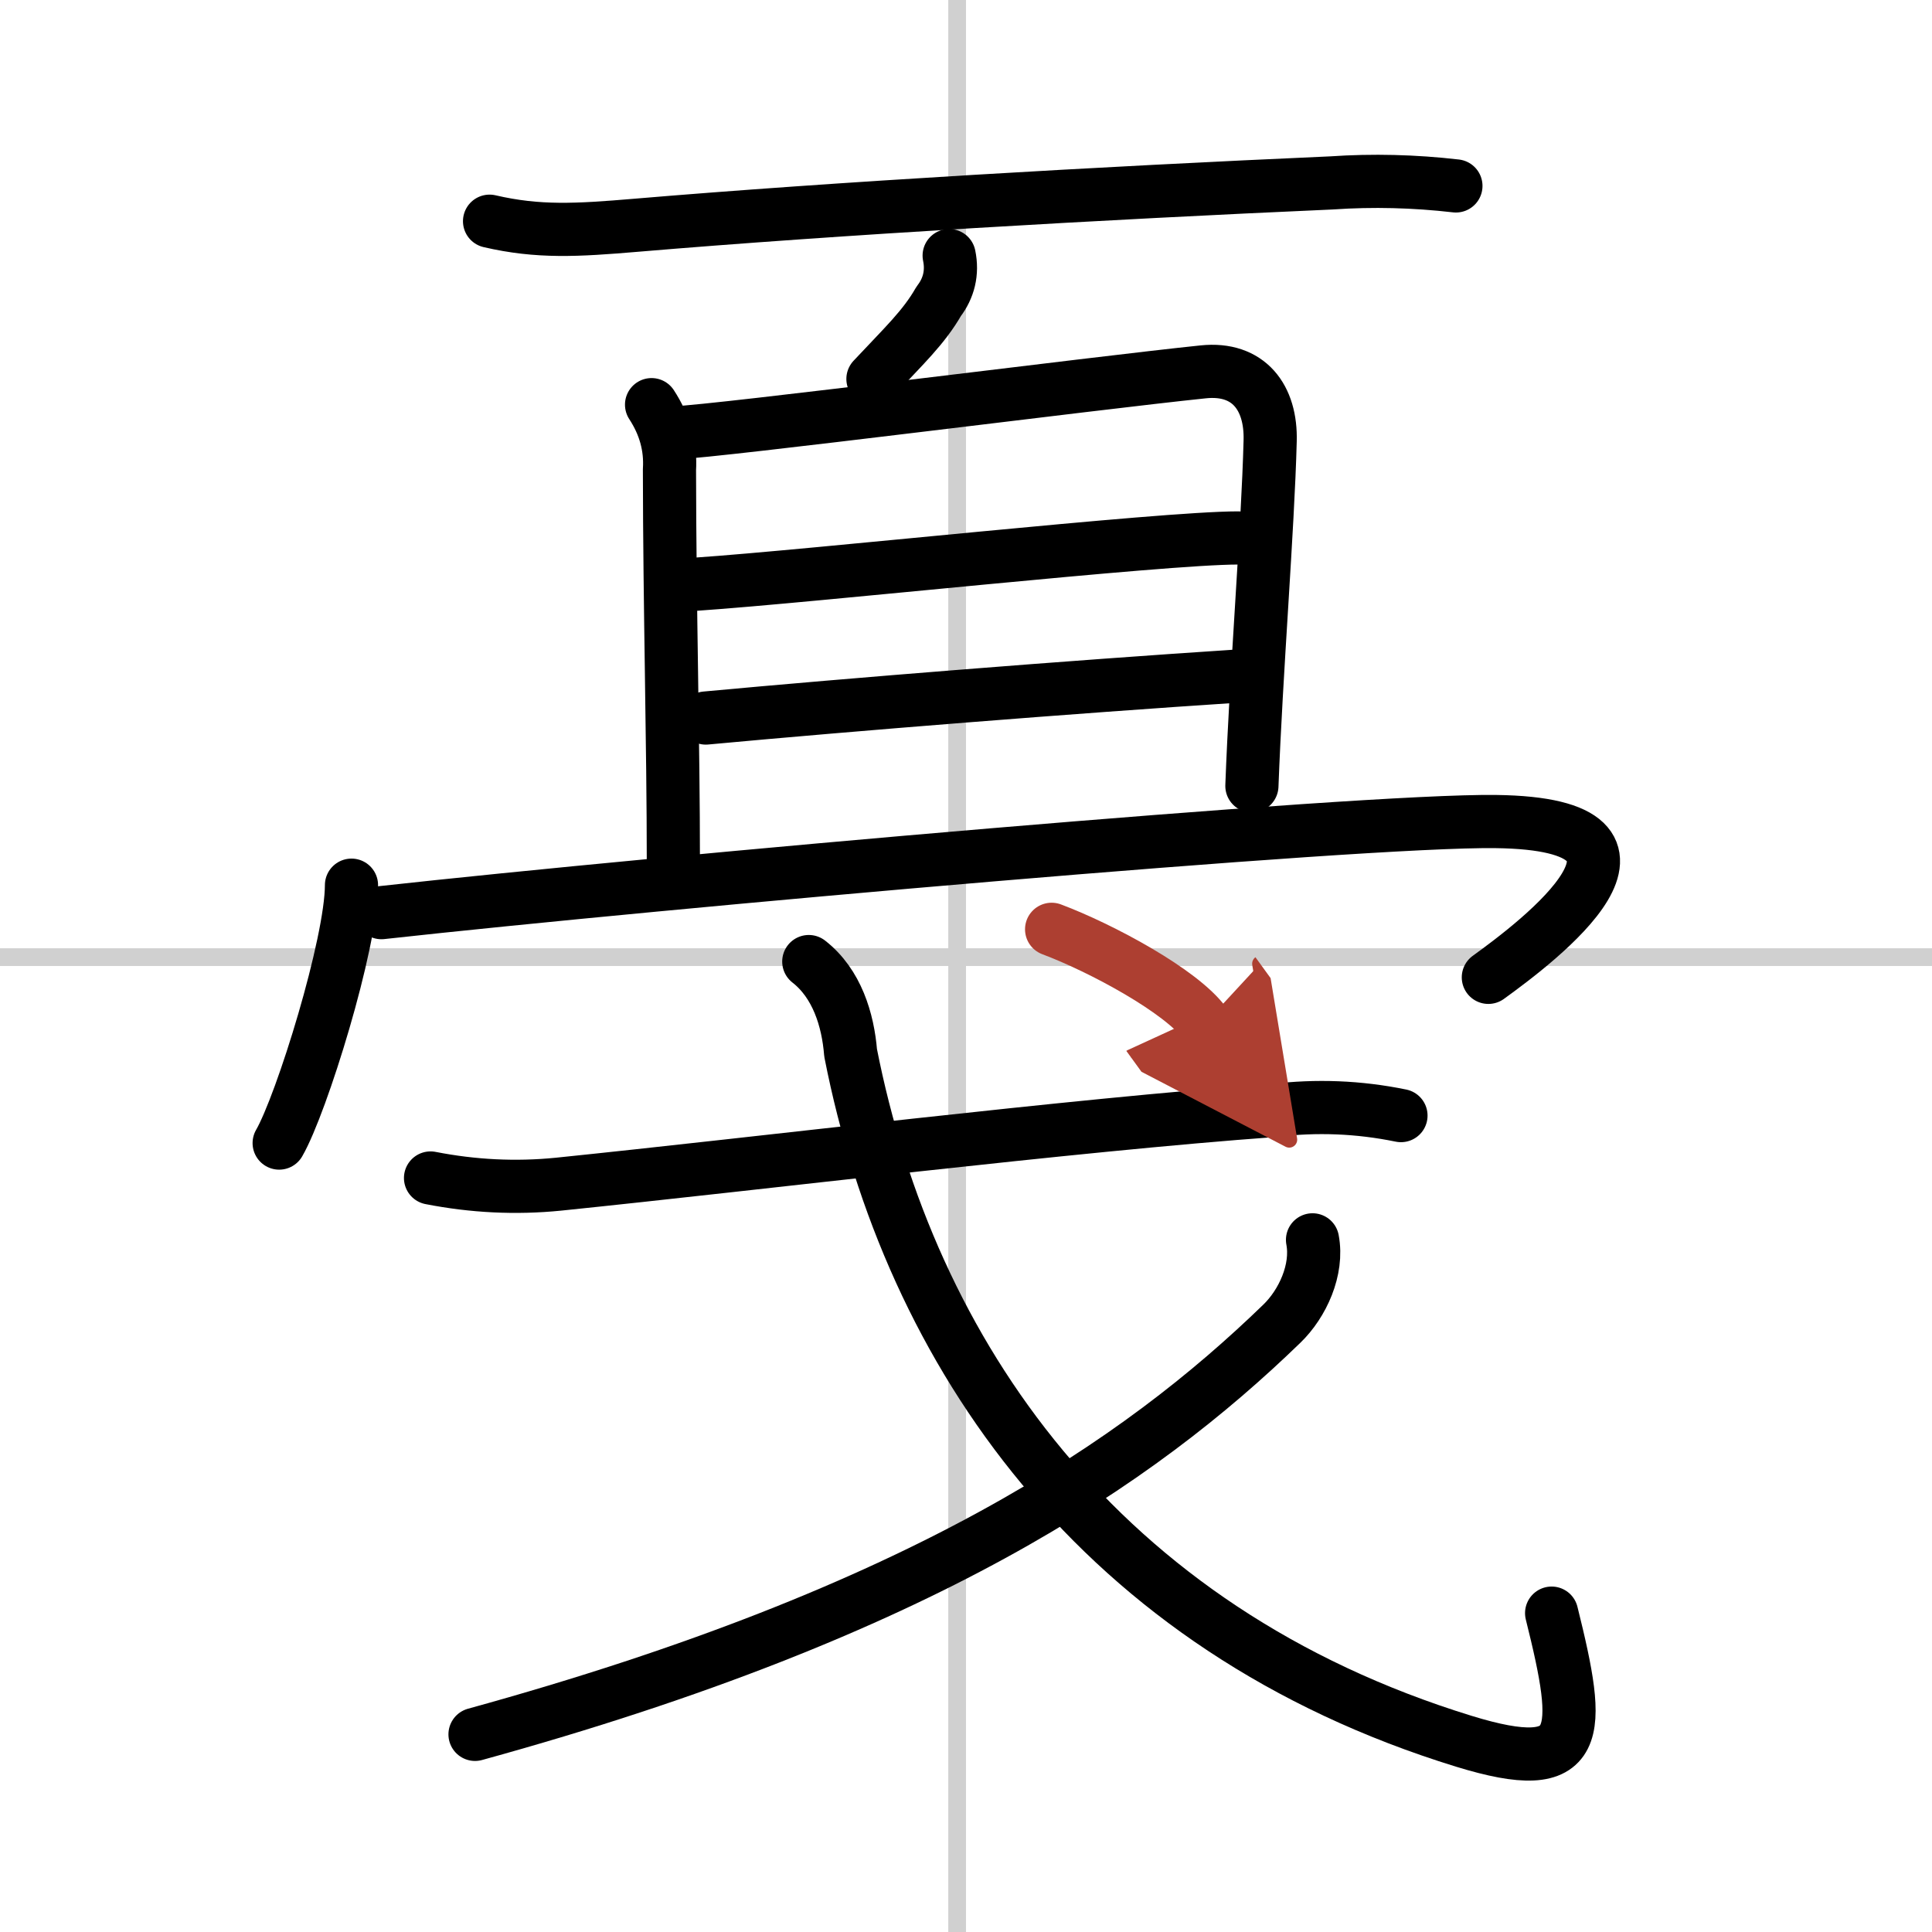
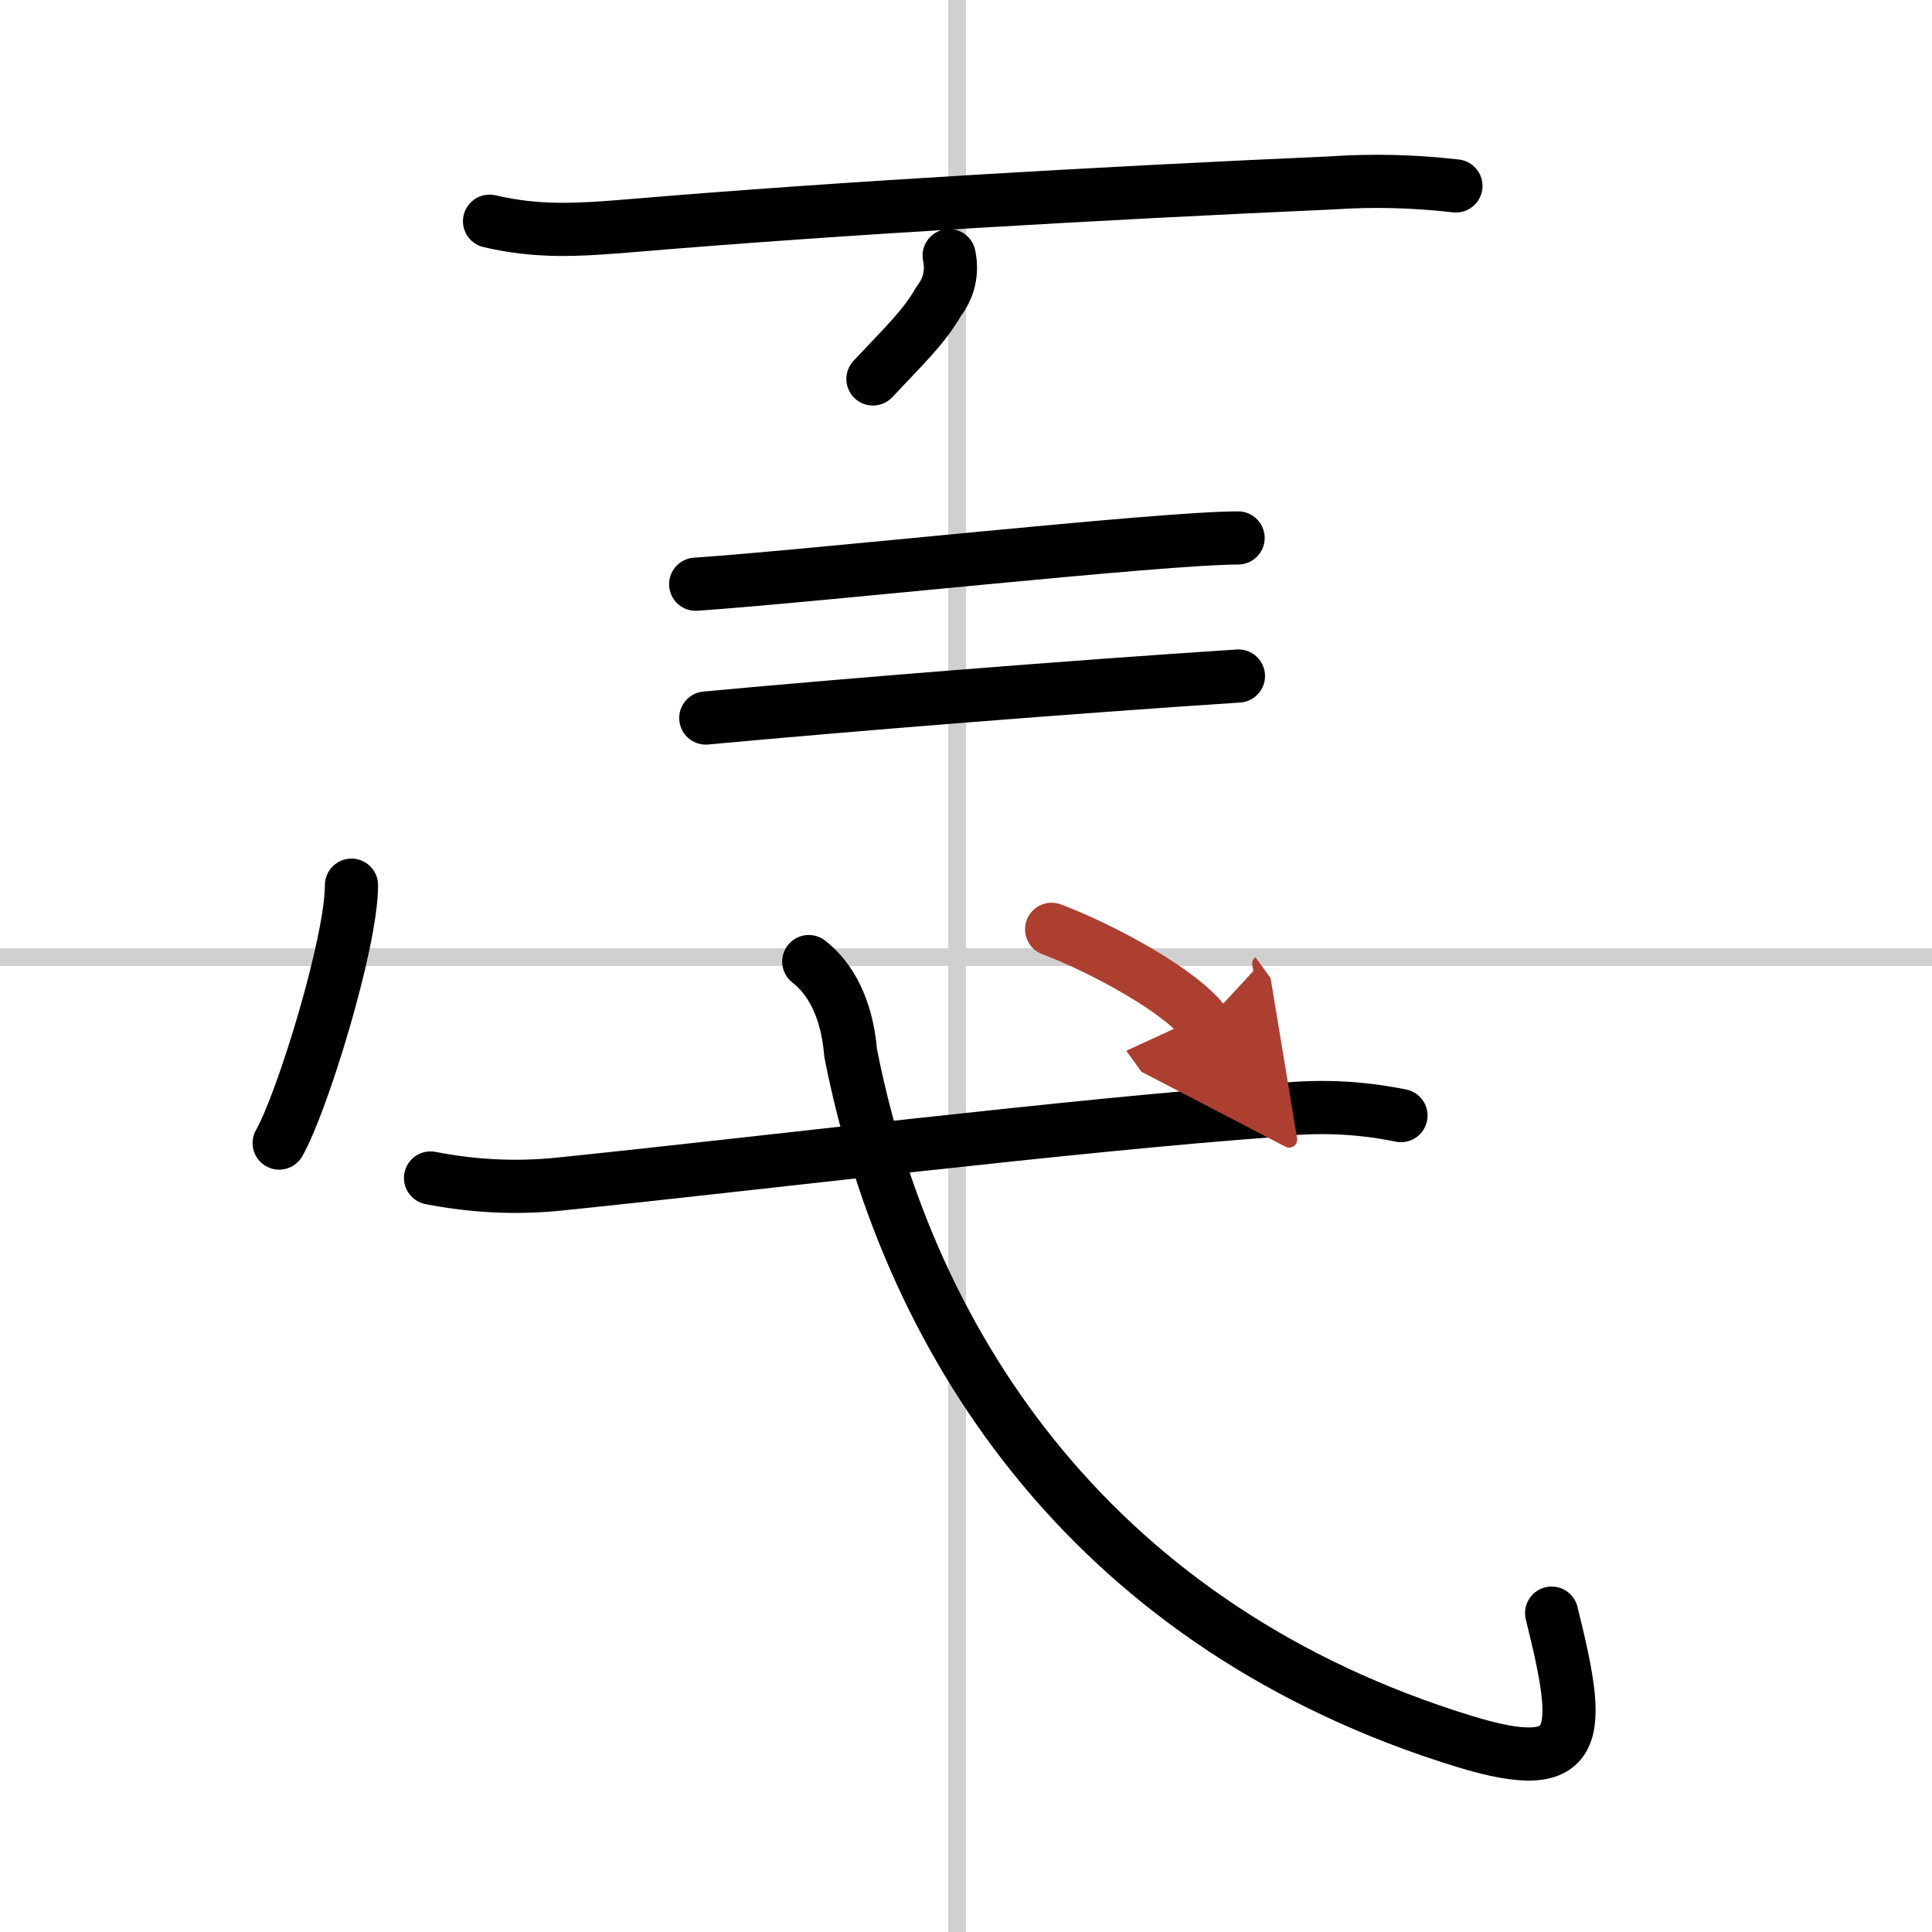
<svg xmlns="http://www.w3.org/2000/svg" width="400" height="400" viewBox="0 0 109 109">
  <defs>
    <marker id="a" markerWidth="4" orient="auto" refX="1" refY="5" viewBox="0 0 10 10">
      <polyline points="0 0 10 5 0 10 1 5" fill="#ad3f31" stroke="#ad3f31" />
    </marker>
  </defs>
  <g fill="none" stroke="#000" stroke-linecap="round" stroke-linejoin="round" stroke-width="3">
    <rect width="100%" height="100%" fill="#fff" stroke="#fff" />
    <line x1="54" x2="54" y2="109" stroke="#d0d0d0" stroke-width="1" />
    <line x2="109" y1="54" y2="54" stroke="#d0d0d0" stroke-width="1" />
    <path d="m27.62 12.48c2.76 0.64 4.92 0.51 8.25 0.23 11.38-0.96 26.33-1.82 39.25-2.39 2.34-0.16 4.68-0.1 7.02 0.17" />
    <path d="m53.55 14.42c0.2 0.96-0.02 1.84-0.59 2.58-0.84 1.47-1.96 2.51-3.71 4.38" />
-     <path d="m36.76 22.83c0.75 1.15 1.09 2.37 1.01 3.67 0.01 7.99 0.22 15.22 0.22 22.25" />
-     <path d="m38.07 24.42c2.56-0.1 23.71-2.81 29.81-3.44 2.58-0.27 3.85 1.46 3.78 3.9-0.13 5-0.79 13.03-1.03 19.46" />
    <path d="m39.25 32.96c6.75-0.46 26.25-2.61 30.6-2.61" />
    <path d="m39.82 40.51c8.18-0.76 20.68-1.76 30.05-2.37" />
    <path d="m19.83 49.94c0 3.29-2.81 12.35-4.08 14.55" />
-     <path d="m21.52 51.49c15.76-1.74 55.16-5.24 62.87-5.14 11.17 0.14 2.36 6.78-0.42 8.79" />
    <path d="m24.29 66.46c2.4 0.47 4.8 0.59 7.21 0.35 11.5-1.18 28.92-3.33 40.37-4.16 2.4-0.29 4.78-0.2 7.17 0.29" />
    <path d="m45.63 54.25c1.59 1.24 2.21 3.29 2.36 5.15 3.33 16.95 14.04 32.51 34.6 38.84 6.77 2.08 6.66-0.36 4.95-7.23" />
-     <path d="M74.05,69.95c0.32,1.68-0.56,3.6-1.73,4.73C64.25,82.5,52.04,90.9,26.8,97.85" />
    <path d="m59.33 52.43c2.82 1.06 7.33 3.49 8.65 5.31" marker-end="url(#a)" stroke="#ad3f31" />
  </g>
</svg>